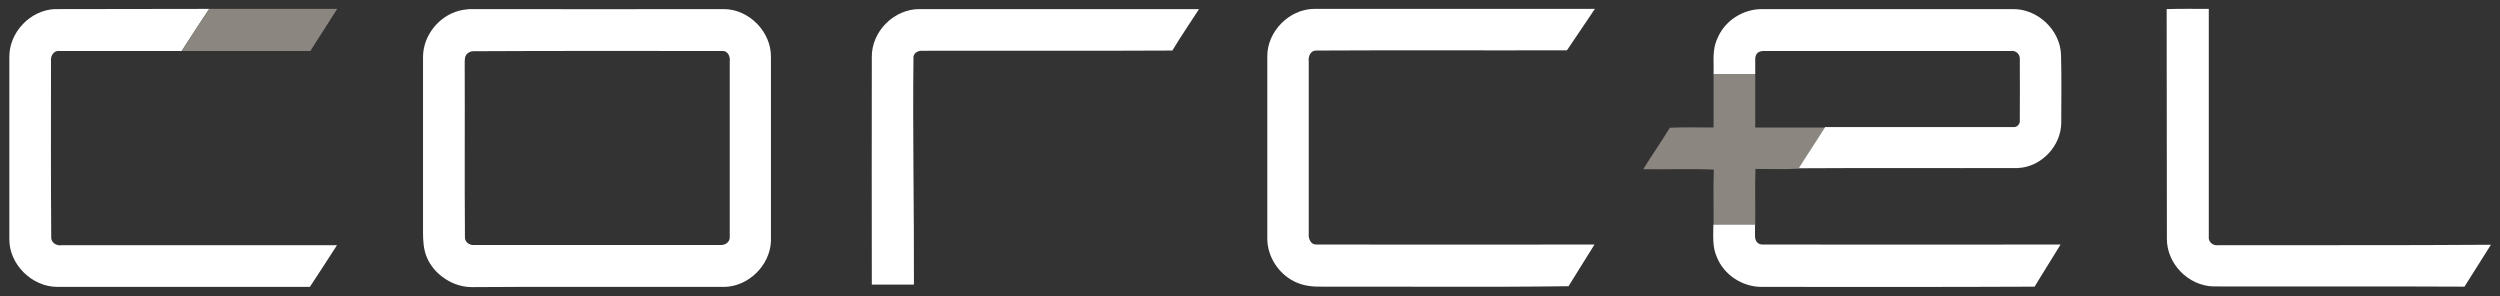
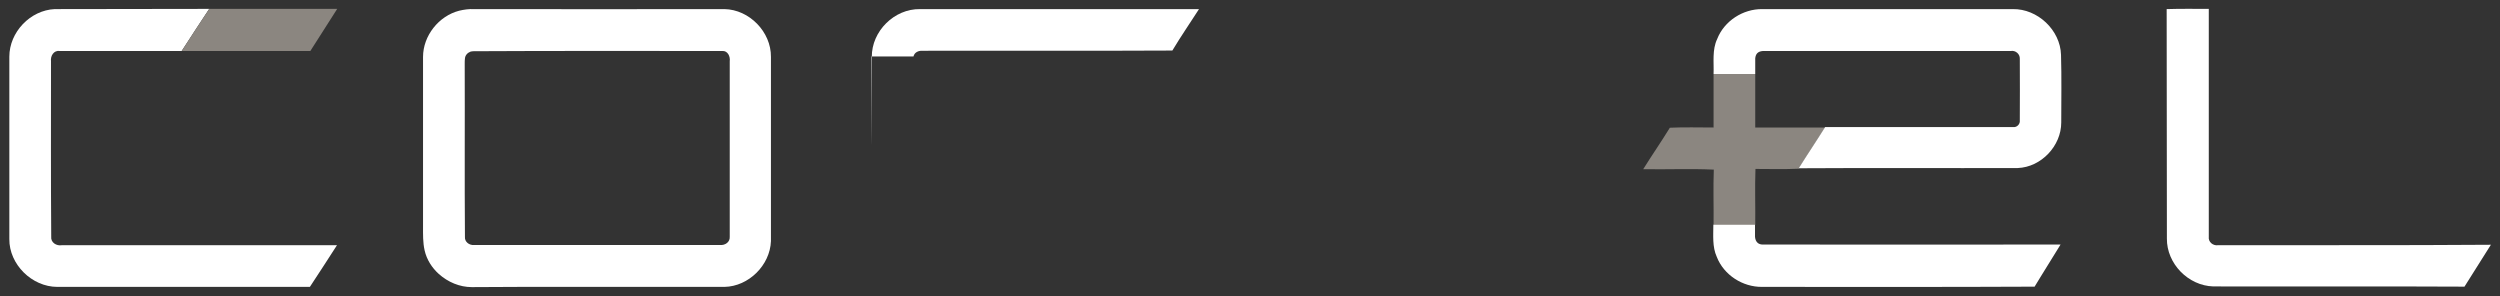
<svg xmlns="http://www.w3.org/2000/svg" id="Layer_1" x="0px" y="0px" viewBox="0 0 1098 130" style="enable-background:new 0 0 1098 130;" xml:space="preserve">
  <rect x="0" y="0" width="1098" height="130" fill="#333333" stroke="none" />
  <style type="text/css">	.st0{fill:#FFFFFF;}	.st1{fill:#8B8680;}	.st2{fill:none;}</style>
  <g>
    <path class="st0" d="M4.1,24.9C4.1,14.1,13.3,4.5,24,4c22.6-0.1,45.3,0,67.9-0.1c-4.1,6.1-8.1,12.4-12.1,18.5  c-17.9,0-35.8,0-53.6,0c-2.6-0.4-4.1,2.2-3.8,4.5c0,25.7-0.1,51.3,0.1,77c-0.3,2.6,2.3,4.2,4.6,3.8c40.3,0,80.6,0,120.9,0  c-3.9,6.1-7.9,12.2-11.9,18.3c-37,0-73.9,0-110.9,0C14,126,4,116.1,4.1,105C4.1,78.3,4.1,51.6,4.1,24.9z" />
    <g>
      <path class="st0" d="M201.7,4.7c2.1-0.5,4.3-0.8,6.4-0.7c36.7,0.1,73.4,0,110.1,0c10.9,0.2,20.5,10,20.4,21c0,27,0,53.9,0,80.9   c-0.4,10.6-9.8,19.9-20.4,20.1c-14.9,0-29.8,0-44.8,0c-15,0-30,0-45,0c-7.1,0-14.2,0.1-21.2,0.1c-5.3,0-10.5-2.2-14.5-5.8   c-3-2.7-5.3-6.3-6.2-10.3c-0.8-3.5-0.7-7.1-0.7-10.6c0-3.6,0-7.2,0-10.8c0-7.5,0-15,0-22.5c0-13.7,0-27.4,0-41.1   C185.8,15.7,192.7,7,201.7,4.7z M206.6,22.7c-1.3,0.5-2.3,1.6-2.4,3c-0.1,0.7-0.1,1.5-0.1,2.2c0.1,25.4-0.1,50.8,0.1,76.1   c-0.2,2.2,1.9,3.8,4,3.6c36,0,72,0,108.1,0c2.2,0.2,4.4-1.3,4.2-3.7c0-25.7,0-51.4,0-77c0.3-2.1-0.9-4.7-3.3-4.5   c-36.4,0-72.8-0.1-109.2,0.1C207.4,22.5,207,22.6,206.6,22.7C206.6,22.7,206.6,22.7,206.6,22.7z" />
    </g>
-     <path class="st0" d="M382.9,25c-0.1-11.3,9.9-21.2,21.2-21c40.8,0,81.7,0,122.5,0c-3.9,6.1-8,12-11.7,18.2  c-36.6,0.2-73.2,0-109.8,0.1c-1.7-0.1-3.5,0.7-3.9,2.5c-0.4,33.4,0.3,66.8,0.2,100.2c-6.2,0-12.3,0-18.5,0  C382.9,91.6,382.8,58.3,382.9,25z" />
+     <path class="st0" d="M382.9,25c-0.1-11.3,9.9-21.2,21.2-21c40.8,0,81.7,0,122.5,0c-3.9,6.1-8,12-11.7,18.2  c-36.6,0.2-73.2,0-109.8,0.1c-1.7-0.1-3.5,0.7-3.9,2.5c-6.2,0-12.3,0-18.5,0  C382.9,91.6,382.8,58.3,382.9,25z" />
    <g>
      <path class="st1" d="M752.6,56c0-7.8,0-15.7,0-23.5c6.1,0,12.2,0,18.3,0c0,7.8,0,15.6,0,23.5c10.2,0,20.5,0,30.7,0   c-3.8,6.1-7.9,12-11.6,18.1c-6.3,0.3-12.7,0.1-19,0.1c-0.3,8.2,0,16.4-0.1,24.6c-6.1,0-12.2,0-18.3,0c0.1-8.1-0.2-16.2,0.1-24.3   c-10.3-0.5-20.7,0-31-0.2c3.8-6.1,7.9-12,11.7-18.2C739.8,55.8,746.2,56,752.6,56z" />
    </g>
    <path class="st1" d="M148.1,3.9c-18.8,0-37.5,0-56.2,0c-4.1,6.1-8.1,12.3-12.1,18.5h56.5L148.1,3.9z" />
    <path class="st2" d="M700.5,4c-0.6,0.8-1.1,1.6-1.7,2.5L700.5,4z" />
-     <path class="st0" d="M578.1,107.4c-2.3,0.1-3.5-2.5-3.3-4.5c0-25.3,0-50.6,0-76c-0.3-2.1,0.8-4.7,3.2-4.7  c36.7-0.2,73.5,0,110.2-0.1l10.6-15.7c0.5-0.8,1.1-1.7,1.7-2.5c-41.2,0-82.3,0-123.5,0c-10.9,0.2-20.5,10-20.4,20.9  c0,26.7,0,53.3,0,80c0,7.8,4.8,15.3,11.8,18.8c3.9,2,8.3,2.4,12.7,2.3c35.9-0.1,71.8,0.3,107.8-0.2l4.6-7.4l6.8-10.9  C659.5,107.4,618.8,107.5,578.1,107.4z" />
    <path class="st0" d="M905.2,24.1C904.9,13.2,894.9,3.8,884,4c-36.7,0-73.4,0-110,0c-8.5-0.1-16.7,5.2-19.8,13.1  c-2.3,4.8-1.4,10.3-1.6,15.4c6.1,0,12.2,0,18.3,0v-2.6v-4.3c0.2-1.9,1.1-3,3.3-3.2c36.3,0,72.6,0,108.9,0c2.1-0.4,4.1,1.3,4,3.4  c0.1,9,0,18.1,0,27.1c0.2,1.6-1.3,3.1-2.8,2.9c-27.6,0-55.1,0-82.7,0c-3.8,6.1-7.8,12-11.6,18.1c32.1-0.2,64.1,0,96.2-0.1  c10.3-0.4,19.1-9.7,19.1-20C905.3,44,905.5,34,905.2,24.1z" />
    <path class="st0" d="M774.1,107.4c-0.7,0-1.5-0.2-2.1-0.7c-0.8-0.7-1.1-1.6-1.2-2.7v-3v-2.3c-6.1,0-12.2,0-18.3,0  c0,4.7-0.5,9.7,1.5,14.1c3.1,8,11.4,13.3,19.9,13.2c39.9,0,79.8,0.1,119.7-0.1l2.5-4.1l8.9-14.4  C861.5,107.4,817.8,107.5,774.1,107.4z" />
    <path class="st0" d="M974.1,107.7c-2.1,0.3-4.3-1.4-4-3.7c0-33.4,0-66.7,0-100.1c-6.2,0-12.4-0.1-18.5,0.1  c0.1,33.6,0,67.2,0.1,100.8c-0.1,11,9.4,20.7,20.4,21c36.8,0.1,73.5-0.1,110.3,0.1l11.6-18.4C1054,107.8,1014,107.6,974.1,107.7z" />
  </g>
</svg>